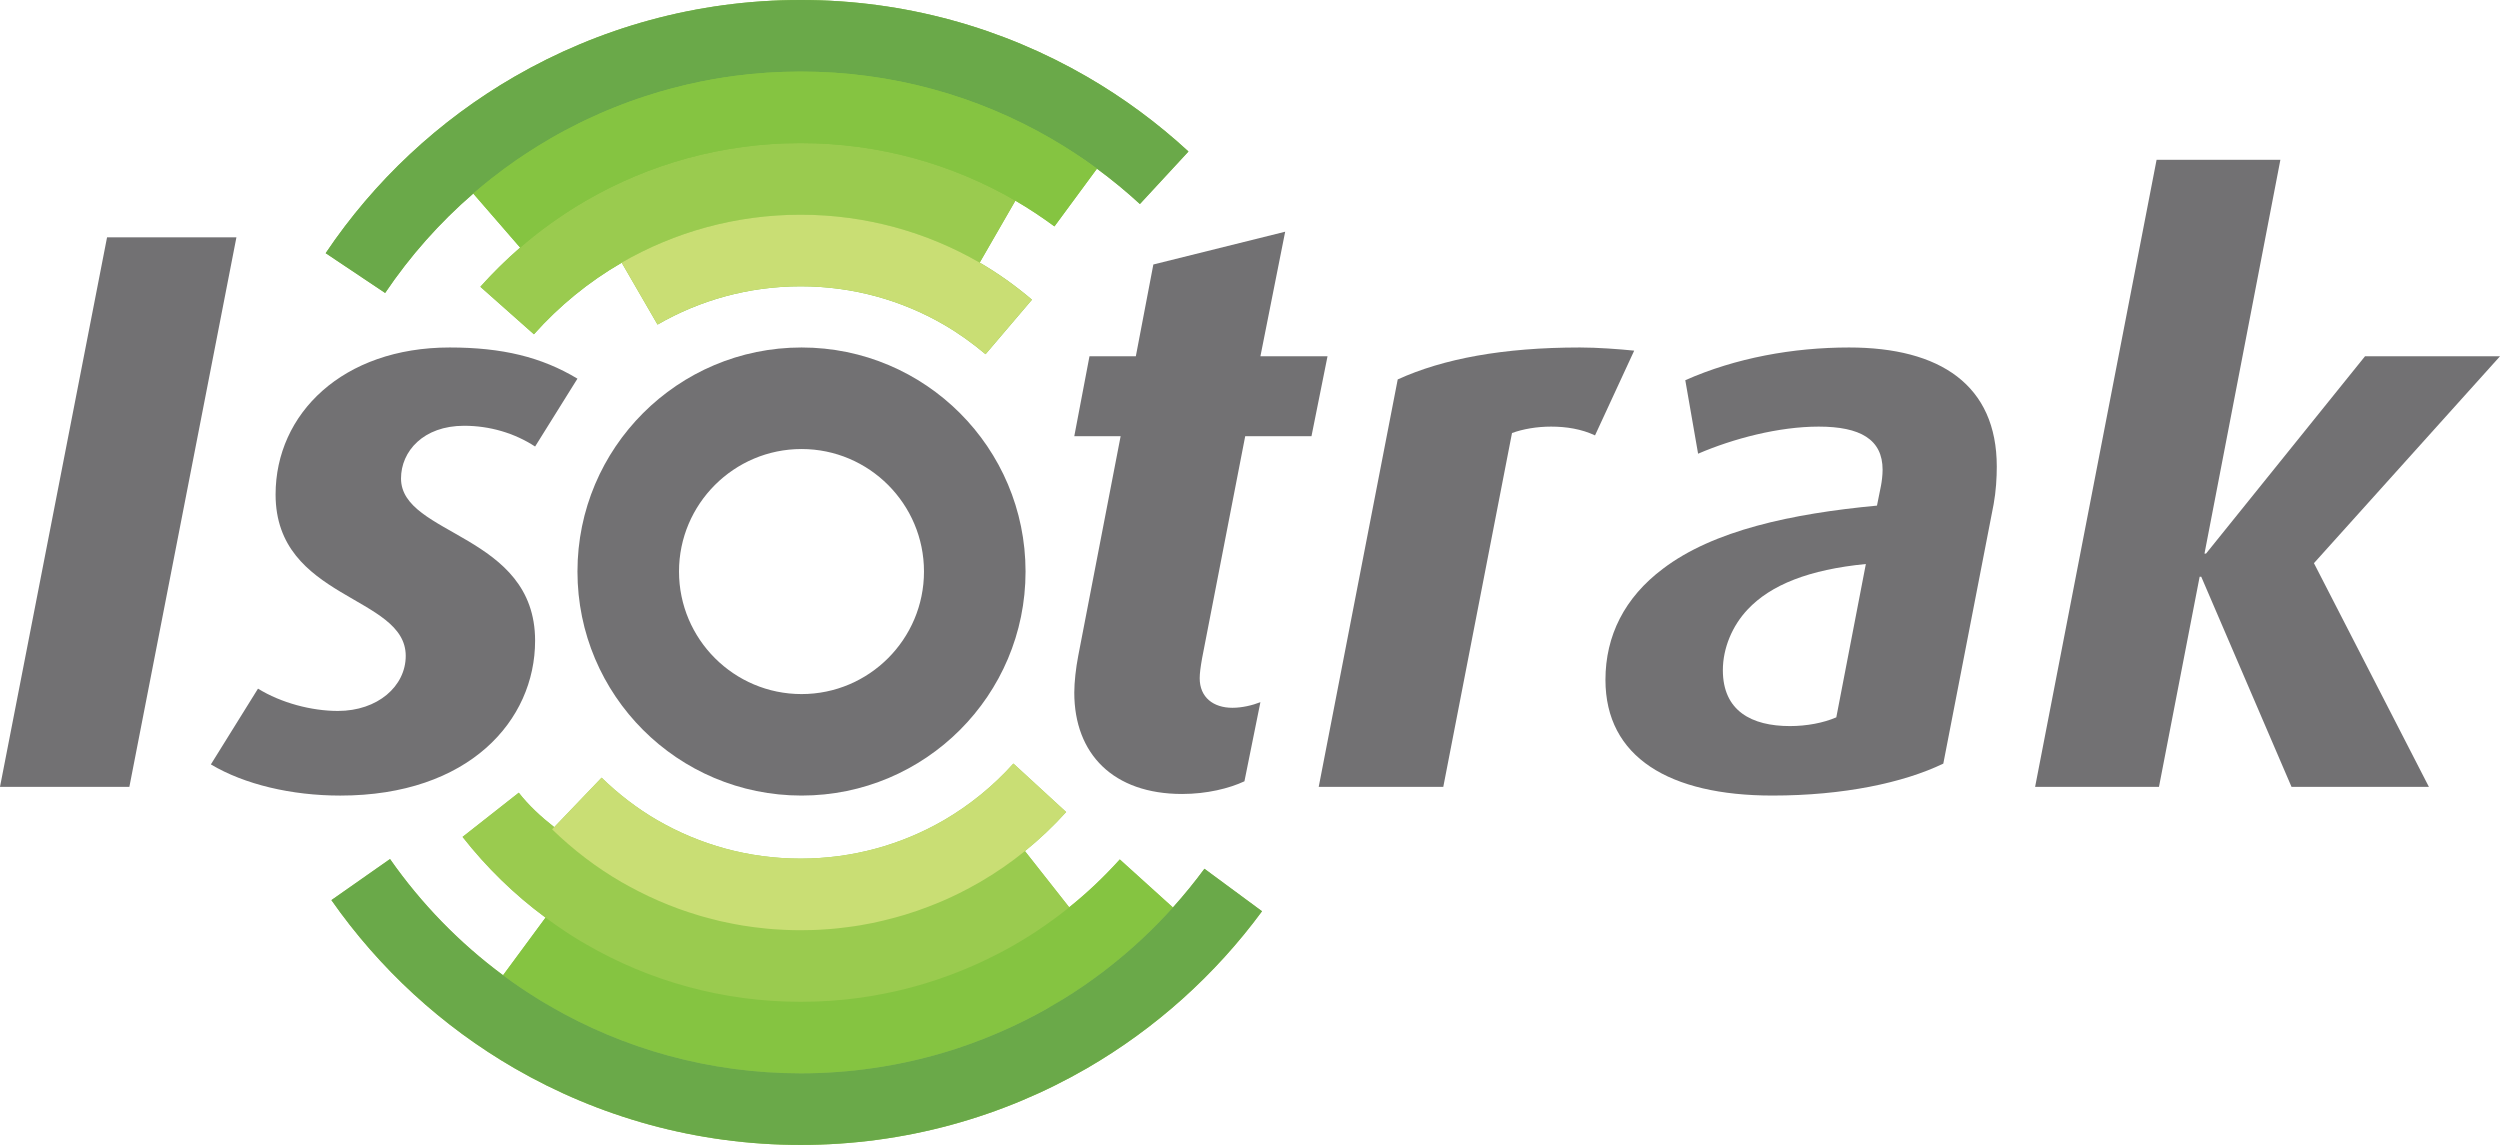
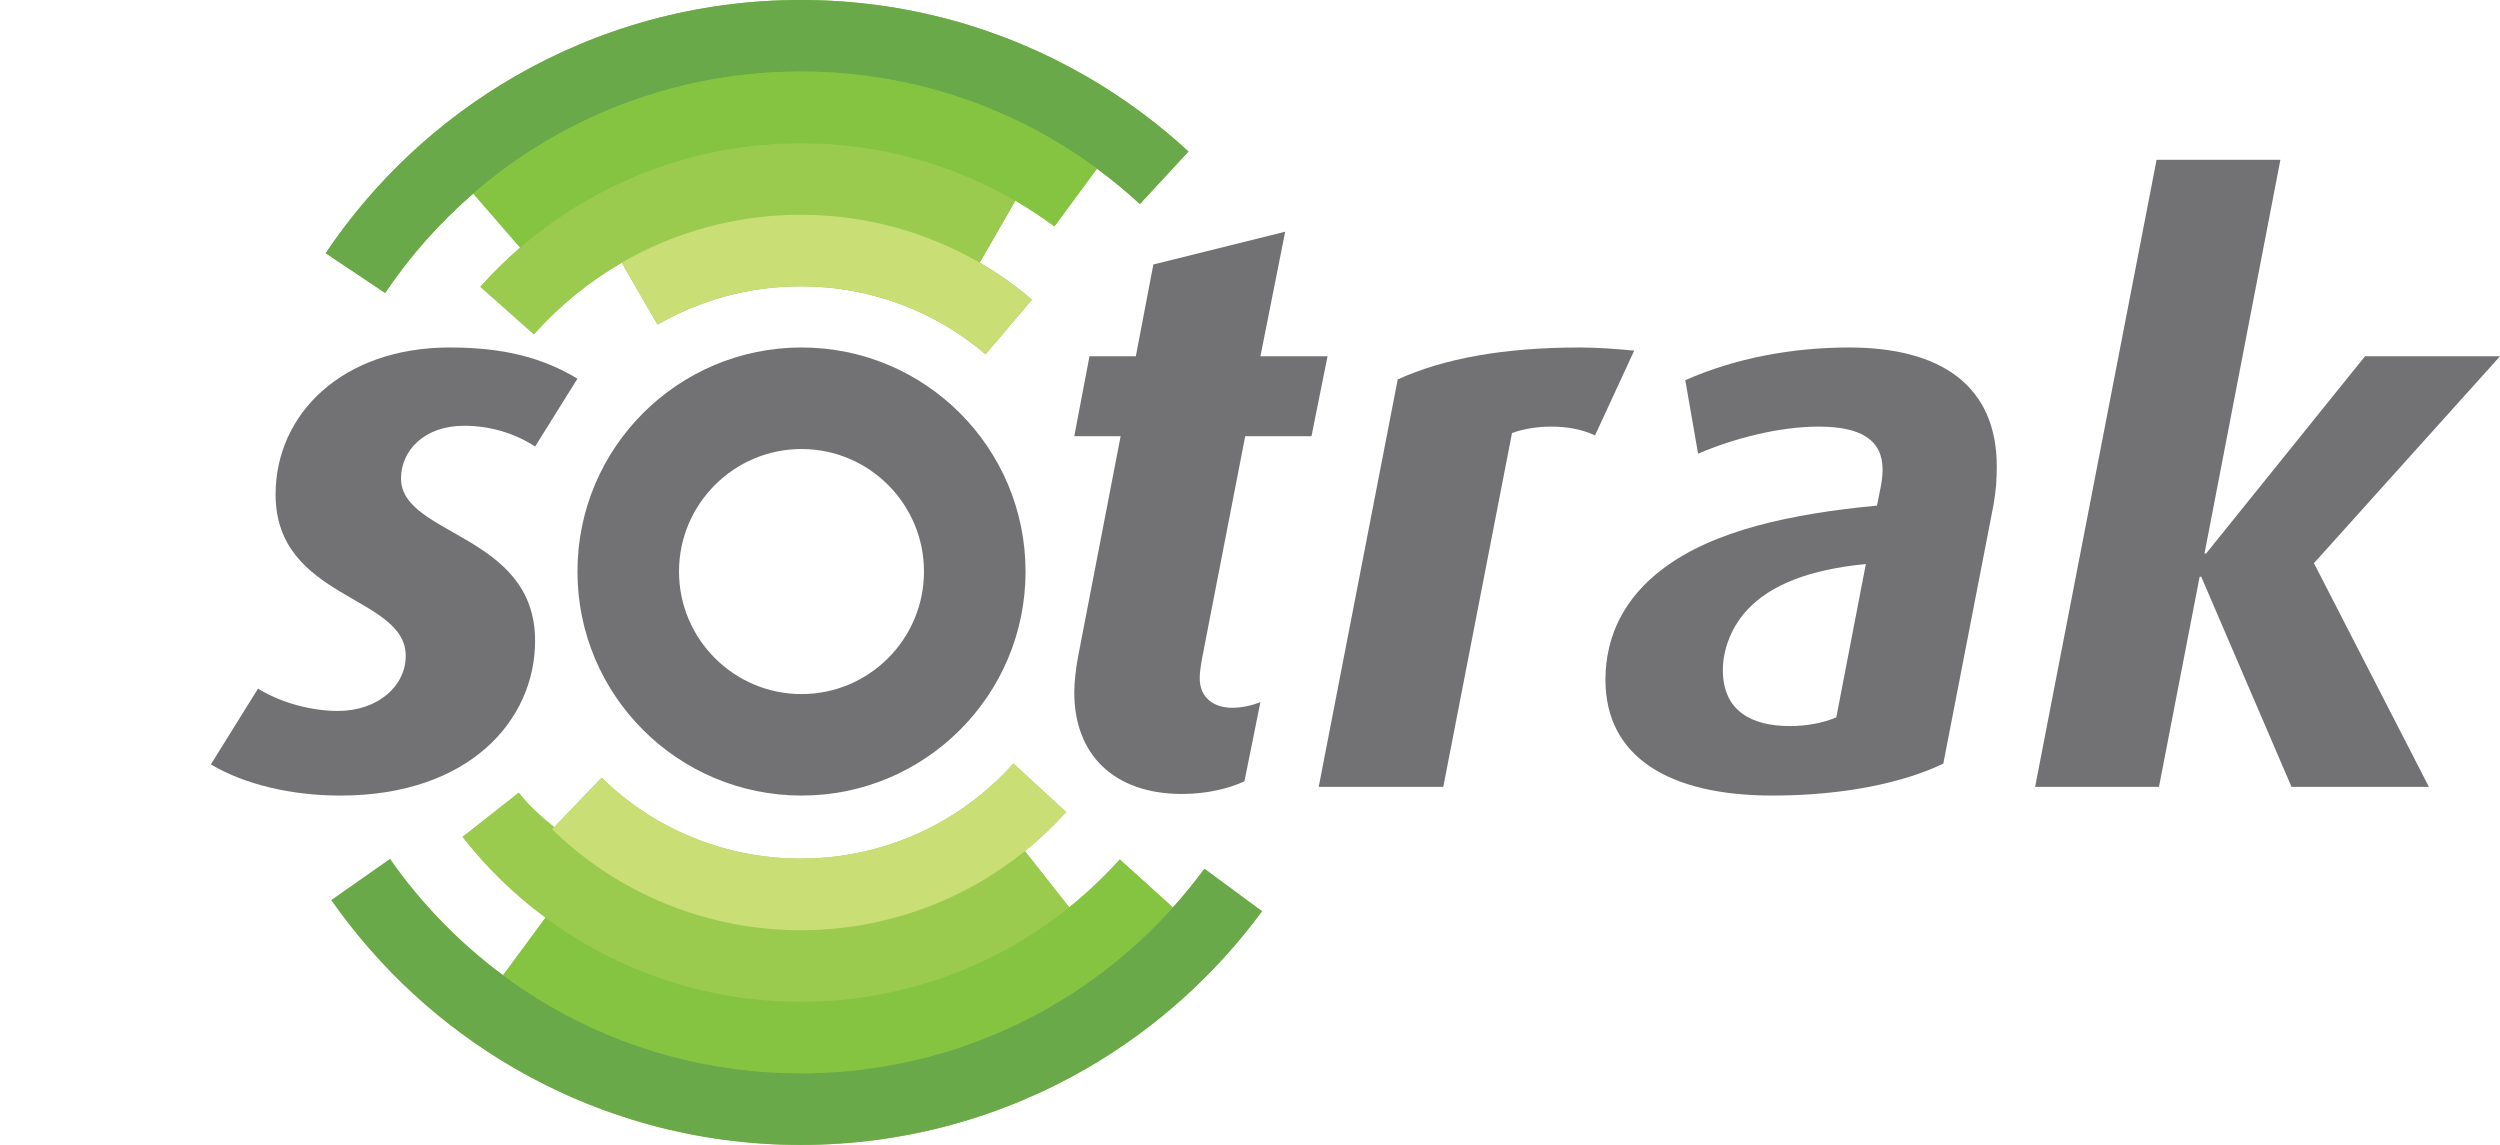
<svg xmlns="http://www.w3.org/2000/svg" version="1.1" id="Layer_1" x="0px" y="0px" viewBox="0 0 196.607 90.039" style="enable-background:new 0 0 196.607 90.039;" xml:space="preserve">
  <style type="text/css">
	.st0{display:none;}
	.st1{display:inline;}
	.st2{fill:#05559E;}
	.st3{display:inline;fill:#052B4E;}
	.st4{fill:#DC1F26;}
	.st5{display:inline;fill:#DC1F26;}
	.st6{fill:#85C441;}
	.st7{fill:#9ACB4F;}
	.st8{fill:#6AA949;}
	.st9{fill:#C9DE74;}
	.st10{fill:#727173;}
</style>
  <g class="st0">
    <g class="st1">
      <path d="M106.042,52.056l-2.88,4.91h-2.913l12.863-21.832h3.699l12.863,21.832h-2.88l-2.88-4.91H106.042z M114.977,36.967    l-7.692,13.027h15.383L114.977,36.967z" />
      <path d="M132.063,35.134h2.618v19.638h17.315v2.193h-19.933V35.134z" />
      <path d="M181.291,49.634v0.916c0,2.618-0.262,3.764-1.113,4.746c-0.818,0.982-1.898,1.44-3.895,1.669    c-1.244,0.098-4.975,0.229-7.921,0.229c-7.888,0-9.819-0.327-11.423-1.996c-1.407-1.44-1.735-3.175-1.735-9.132    c0-6.808,0.458-8.543,2.684-9.95c1.669-1.047,3.469-1.211,12.47-1.211c5.466,0,7.364,0.262,8.706,1.244    c1.473,1.015,1.931,2.389,2.029,5.859h-2.553v-0.556c0-3.862-0.917-4.255-10.081-4.255c-10.474,0-10.539,0.032-10.539,8.87    c0,4.975,0.229,6.546,1.146,7.495c1.047,1.08,2.717,1.342,8.837,1.342c9.819,0,10.834-0.36,10.834-4.026v-1.244H181.291z" />
      <path d="M212.255,36.902c1.408,1.473,1.735,3.175,1.735,9.132c0,5.99-0.327,7.692-1.735,9.165    c-1.669,1.735-3.338,1.996-12.307,1.996s-10.638-0.262-12.307-1.996c-1.407-1.473-1.735-3.175-1.735-9.132    c0-5.99,0.327-7.725,1.735-9.165c1.669-1.735,3.339-1.997,12.438-1.997C208.884,34.905,210.586,35.2,212.255,36.902z     M189.769,38.538c-0.916,0.949-1.145,2.52-1.145,7.528c0,4.975,0.229,6.546,1.145,7.495c1.113,1.178,2.488,1.342,10.18,1.342    c7.692,0,9.066-0.196,10.179-1.342c0.917-0.949,1.146-2.52,1.146-7.495c0-5.008-0.229-6.579-1.146-7.528    c-1.014-1.113-2.847-1.342-10.048-1.342C192.551,37.197,190.816,37.426,189.769,38.538z" />
      <path d="M219.457,35.134h2.618v19.638h17.315v2.193h-19.933V35.134z" />
      <path d="M268.946,36.902c1.408,1.473,1.735,3.175,1.735,9.132c0,5.99-0.327,7.692-1.735,9.165    c-1.669,1.735-3.338,1.996-12.307,1.996c-8.968,0-10.638-0.262-12.307-1.996c-1.407-1.473-1.735-3.175-1.735-9.132    c0-5.99,0.328-7.725,1.735-9.165c1.669-1.735,3.339-1.997,12.438-1.997C265.575,34.905,267.277,35.2,268.946,36.902z     M246.46,38.538c-0.916,0.949-1.145,2.52-1.145,7.528c0,4.975,0.229,6.546,1.145,7.495c1.113,1.178,2.488,1.342,10.18,1.342    c7.692,0,9.066-0.196,10.179-1.342c0.917-0.949,1.146-2.52,1.146-7.495c0-5.008-0.229-6.579-1.146-7.528    c-1.014-1.113-2.847-1.342-10.048-1.342C249.242,37.197,247.507,37.426,246.46,38.538z" />
      <path d="M301.58,49.634v0.916c0,2.618-0.262,3.764-1.113,4.746c-0.818,0.982-1.898,1.44-3.895,1.669    c-1.243,0.098-4.975,0.229-7.921,0.229c-7.888,0-9.819-0.327-11.423-1.996c-1.408-1.44-1.735-3.175-1.735-9.132    c0-6.808,0.458-8.543,2.684-9.95c1.669-1.047,3.469-1.211,12.47-1.211c5.466,0,7.364,0.262,8.706,1.244    c1.473,1.015,1.931,2.389,2.029,5.859h-2.553v-0.556c0-3.862-0.916-4.255-10.081-4.255c-10.474,0-10.539,0.032-10.539,8.87    c0,4.975,0.229,6.546,1.145,7.495c1.047,1.08,2.716,1.342,8.837,1.342c9.819,0,10.834-0.36,10.834-4.026v-1.244H301.58z" />
      <path d="M306.589,35.134h2.618v9.525h3.96l14.27-9.525h4.419l-15.94,10.572l16.758,11.259h-4.386l-15.187-10.245h-3.895v10.245    h-2.618V35.134z" />
      <path d="M346.522,34.466c1.107,1.088,1.622,2.728,1.622,5.228c0,2.519-0.515,4.159-1.622,5.247    c-1.24,1.221-2.748,1.622-5.934,1.622c-2.938,0-4.503-0.439-5.705-1.622c-1.107-1.088-1.622-2.728-1.622-5.247    c0-2.518,0.496-4.14,1.622-5.228c1.202-1.183,2.767-1.622,5.819-1.622C343.774,32.844,345.282,33.264,346.522,34.466z     M335.704,35.172c-0.954,0.935-1.393,2.366-1.393,4.522c0,2.175,0.438,3.606,1.393,4.541c1.03,1.011,2.385,1.393,4.903,1.393    c2.728,0,4.025-0.363,5.094-1.393c0.954-0.935,1.393-2.366,1.393-4.541c0-2.156-0.439-3.568-1.393-4.522    c-1.049-1.011-2.385-1.393-4.999-1.393C338.07,33.779,336.753,34.142,335.704,35.172z M336.295,35.897h6.239    c1.946,0,2.575,0.572,2.575,2.347c0,1.202-0.324,1.698-1.259,1.87c0.763,0.153,1.126,0.611,1.126,1.393v2.022h-1.03v-1.507    c0.019-1.259-0.267-1.526-1.546-1.526h-5.075v3.034h-1.03V35.897z M342.191,39.656c1.488,0,1.851-0.286,1.851-1.45    c0-1.145-0.381-1.431-1.908-1.431h-4.808v2.881H342.191z" />
      <path class="st2" d="M387.154,46.197c0,3.568,0,3.568-0.131,4.942c-0.262,2.848-1.243,4.55-3.109,5.302    c-1.408,0.589-3.404,0.753-10.049,0.753c-9.099,0-10.768-0.262-12.438-1.996c-1.408-1.473-1.735-3.175-1.735-9.132    c0-5.99,0.327-7.692,1.735-9.165c1.702-1.768,3.24-1.997,13.223-1.997c6.71,0,8.477,0.229,10.048,1.309    c1.506,1.015,2.128,2.488,2.226,5.335h-2.586c-0.065-2.062-0.196-2.651-0.818-3.208c-1.047-1.015-1.996-1.145-7.953-1.145    c-8.608,0-10.474,0.164-11.619,0.982c-1.244,0.916-1.539,2.389-1.539,7.888c0,4.975,0.229,6.579,1.146,7.495    c1.047,1.113,2.651,1.342,9.197,1.342c8.51,0,9.656-0.131,10.768-1.375c0.818-0.884,0.982-1.702,1.08-5.139h-11.685v-2.193    H387.154z" />
      <path class="st2" d="M392.49,35.134h17.478c3.208,0,4.484,0.295,5.565,1.276c1.08,1.015,1.538,2.324,1.538,4.55    c0,2.16-0.491,3.208-1.866,3.993c-0.491,0.262-0.72,0.36-1.047,0.458c2.553,0.458,3.699,1.996,3.699,5.073    c0,2.422-0.458,3.862-1.571,4.91c-1.211,1.113-2.75,1.571-5.335,1.571h-18.46V35.134z M408.135,44.528    c3.502,0,4.321-0.098,5.073-0.556c0.785-0.491,1.145-1.44,1.145-2.979c0-2.782-1.113-3.666-4.681-3.666h-14.565v7.201H408.135z     M409.772,54.773c4.32,0,5.367-0.818,5.367-4.157c0-3.338-0.982-4.026-5.957-4.026h-14.074v8.182H409.772z" />
    </g>
    <g class="st1">
      <polygon class="st2" points="99.594,19.96 65.417,70.08 34.522,70.08 58.583,51.854 53.056,51.854 27.189,70.08 0,70.08     99.594,19.96 60.455,45.915 65.586,45.996   " />
    </g>
  </g>
  <g class="st0">
    <path class="st3" d="M103.695,37.521h4.822l5.267,14.391l5.304-14.391h4.711l-8.011,19.732h-4.044L103.695,37.521z" />
    <path class="st3" d="M124.503,47.386v-0.073c0-5.601,3.969-10.199,9.569-10.199c6.233,0,9.385,4.895,9.385,10.533   c0,0.407-0.036,0.815-0.074,1.26h-14.391c0.482,3.191,2.744,4.971,5.637,4.971c2.188,0,3.744-0.815,5.304-2.337l2.633,2.337   c-1.855,2.225-4.414,3.673-8.012,3.673C128.878,57.552,124.503,53.434,124.503,47.386z M139.005,45.941   c-0.296-2.894-2.003-5.156-4.969-5.156c-2.746,0-4.675,2.114-5.082,5.156H139.005z" />
    <path class="st3" d="M147.054,37.521h4.488v4.413c1.224-2.93,3.487-4.933,6.936-4.784v4.748h-0.26c-3.93,0-6.676,2.559-6.676,7.752   v7.455h-4.488V37.521z" />
    <path class="st3" d="M161.52,30.251h4.822v4.266h-4.822V30.251z M161.705,37.521h4.488v19.584h-4.488V37.521z" />
    <g class="st1">
      <path class="st4" d="M171.387,30.028h4.488v27.077h-4.488V30.028z" />
      <path class="st4" d="M179.733,47.425v-0.075c0-5.601,4.451-10.237,10.46-10.237c6.009,0,10.422,4.561,10.422,10.161v0.076    c0,5.564-4.451,10.201-10.497,10.201C184.145,57.552,179.733,52.988,179.733,47.425z M196.126,47.425v-0.075    c0-3.45-2.484-6.306-6.008-6.306c-3.598,0-5.896,2.818-5.896,6.23v0.076c0,3.412,2.484,6.305,5.971,6.305    C193.829,53.656,196.126,50.8,196.126,47.425z" />
      <path class="st4" d="M203.175,47.425v-0.075c0-5.564,4.302-10.237,10.162-10.237c3.709,0,6.009,1.372,7.826,3.375l-2.782,3.004    c-1.371-1.446-2.818-2.448-5.081-2.448c-3.265,0-5.638,2.818-5.638,6.23v0.076c0,3.487,2.411,6.305,5.861,6.305    c2.114,0,3.672-1.001,5.08-2.448l2.707,2.671c-1.928,2.15-4.191,3.673-8.011,3.673C207.477,57.552,203.175,52.988,203.175,47.425z    " />
      <path class="st4" d="M236.482,57.105v-2.41c-1.334,1.594-3.374,2.818-6.342,2.818c-3.71,0-6.973-2.115-6.973-6.046v-0.075    c0-4.339,3.375-6.417,7.937-6.417c2.373,0,3.896,0.334,5.417,0.815v-0.369c0-2.708-1.706-4.192-4.822-4.192    c-2.189,0-3.82,0.483-5.6,1.224l-1.224-3.598c2.15-0.965,4.266-1.632,7.454-1.632c5.787,0,8.607,3.043,8.607,8.271v11.61H236.482z     M236.594,48.907c-1.149-0.445-2.744-0.779-4.488-0.779c-2.818,0-4.488,1.151-4.488,3.042v0.074c0,1.855,1.669,2.893,3.783,2.893    c2.966,0,5.192-1.669,5.192-4.117V48.907z" />
      <path class="st4" d="M246.093,51.691V41.379h-2.484v-3.858h2.484v-5.379h4.489v5.379h5.266v3.858h-5.266v9.606    c0,1.742,0.889,2.449,2.41,2.449c1.002,0,1.892-0.223,2.782-0.668v3.672c-1.112,0.63-2.374,1.002-4.042,1.002    C248.431,57.439,246.093,55.992,246.093,51.691z" />
      <path class="st4" d="M259.52,30.251h4.822v4.266h-4.822V30.251z M259.705,37.521h4.489v19.584h-4.489V37.521z" />
      <path class="st4" d="M268.053,47.425v-0.075c0-5.601,4.45-10.237,10.459-10.237c6.01,0,10.423,4.561,10.423,10.161v0.076    c0,5.564-4.45,10.201-10.496,10.201C272.465,57.552,268.053,52.988,268.053,47.425z M284.447,47.425v-0.075    c0-3.45-2.486-6.306-6.009-6.306c-3.598,0-5.897,2.818-5.897,6.23v0.076c0,3.412,2.484,6.305,5.971,6.305    C282.147,53.656,284.447,50.8,284.447,47.425z" />
      <path class="st4" d="M292.57,37.521h4.486v3.041c1.263-1.855,3.08-3.448,6.122-3.448c4.412,0,6.973,2.966,6.973,7.528v12.463    h-4.488V45.978c0-3.041-1.521-4.786-4.191-4.786c-2.597,0-4.415,1.819-4.415,4.859v11.054h-4.486V37.521z" />
    </g>
    <path class="st3" d="M32.746,49.732l-4.327,1.469c-6.012-15.493,10.637-32.585,26.239-27.064   c16.204,3.941,20.236,27.717,6.667,37.009c-11.442,8.214-27.872,1.168-30.505-10.76c4.557,12.062,20.815,14.834,28.579,6.545   c9.966-7.965,5.915-25.774-6.553-28.614C40.657,24.519,28.175,37.792,32.746,49.732z" />
    <path class="st3" d="M22.694,2.333l3.759-2.598c13.074,19.07,23.891,39.692,31.926,61.372c2.735,9.645,4.827,19.424,6.567,29.197   c-3.266-9.719-6.961-19.247-11.159-28.517C45.889,40.797,35.388,20.817,22.694,2.333z" />
-     <path class="st3" d="M1.737,61.1L0,56.873c21.383-8.63,43.741-14.926,66.589-18.149c9.973-0.697,19.958-0.588,29.853-0.269   c-10.16,1.227-20.248,2.636-30.152,4.915C44.139,46.554,22.478,52.746,1.737,61.1z" />
    <path class="st5" d="M42.936,44.584c0-3.195,2.591-5.784,5.788-5.784c3.195,0,5.783,2.589,5.783,5.784   c0,3.196-2.588,5.785-5.783,5.785C45.527,50.37,42.936,47.781,42.936,44.584z" />
    <g class="st1">
      <path class="st4" d="M165.599,80.637c-0.353,0.022-0.705,0.067-1.081,0.067c-0.881,0-2.557-0.133-2.557-2.009    c0-0.396,0.044-0.814,0.131-1.211l1.344-6.616h-1.718l0.198-0.904h1.72l0.507-2.446l1.345-0.749l-0.64,3.195h2.735l-0.177,0.904    h-2.755l-1.014,5.094c-0.153,0.816-0.396,1.809-0.396,2.536c0,0.881,0.504,1.322,1.519,1.322c0.355,0,0.728-0.045,1.038-0.132    L165.599,80.637z" />
      <path class="st4" d="M169.945,69.965h1.211l-0.441,2.273l0.044,0.044c0.662-1.413,1.631-2.536,3.705-2.557l-0.287,1.542    c-0.285,0-0.596-0.024-0.86-0.024c-2.051,0-2.911,2.648-3.219,4.215l-0.972,5.004h-1.211L169.945,69.965z" />
      <path class="st4" d="M180.663,78.521l-0.043-0.044c-0.288,0.75-1.191,2.228-3.109,2.228c-2.139,0-2.999-1.766-2.999-3.616    c0-3.065,1.389-7.364,4.632-7.364c2.137,0,2.556,1.742,2.733,2.402h0.043l0.42-2.162h1.212l-2.05,10.497h-1.212L180.663,78.521z     M177.751,79.822c2.228,0,3.595-3.352,3.595-5.688c0-1.499-0.484-3.528-2.203-3.528c-2.185,0-3.287,3.946-3.287,6.373    C175.856,78.388,176.32,79.822,177.751,79.822z" />
      <path class="st4" d="M191.157,80.504c-0.661,0.132-1.299,0.2-1.961,0.2c-2.668,0-4.102-1.655-4.102-4.124    c0-3.572,1.698-6.856,5.048-6.856c1.832,0,2.846,0.992,2.846,2.469c0,0.307-0.024,0.595-0.044,0.881h-1.523    c0.044-0.309,0.065-0.594,0.065-0.904c0-0.683-0.483-1.631-1.629-1.631c-2.624,0-3.418,3.614-3.418,5.667    c0,2.293,1.344,3.615,3.351,3.615c0.508,0,1.035-0.087,1.542-0.222L191.157,80.504z" />
      <path class="st4" d="M196.956,65.248h1.213l-1.853,9.458l0.044,0.044l4.851-4.785h1.322l-4.851,4.741l3.265,5.755h-1.478    l-3.174-5.578l-1.081,5.578h-1.212L196.956,65.248z" />
      <path class="st4" d="M205.026,69.965h1.213l-2.029,10.497h-1.214L205.026,69.965z M205.732,65.248h1.652l-0.355,1.785h-1.652    L205.732,65.248z" />
      <path class="st4" d="M209.876,69.965h1.212l-0.507,2.58l0.044,0.045c0.331-0.794,1.654-2.866,3.793-2.866    c1.852,0,2.403,1.279,2.403,2.269c0,0.331-0.066,0.684-0.132,1.016l-1.434,7.453h-1.211l1.257-6.527    c0.111-0.55,0.221-1.103,0.221-1.653c0-0.883-0.507-1.455-1.522-1.455c-2.205,0-3.726,3.439-4.013,4.806l-0.926,4.83h-1.213    L209.876,69.965z" />
      <path class="st4" d="M226.037,79.888c-0.353,1.852-1.147,4.981-5.182,4.981c-1.079,0-1.698-0.043-2.866-0.374l0.309-1.499    c0.947,0.685,1.455,0.991,2.91,0.991c2.976,0,3.438-3.13,3.703-4.518l0.243-1.236l-0.044-0.043    c-0.353,0.905-1.08,2.272-3.394,2.272c-1.632,0-2.736-1.566-2.736-3.682c0-2.603,1.259-7.055,4.852-7.055    c1.831,0,2.448,1.632,2.491,2.249h0.045l0.374-2.008h1.214L226.037,79.888z M222.156,79.578c2.206,0,3.66-3.548,3.66-5.379    c0-1.608-0.352-3.593-2.051-3.593c-2.426,0-3.437,4.033-3.437,6.086C220.328,78.211,220.832,79.578,222.156,79.578z" />
      <path class="st4" d="M241.648,71.399c-0.376-0.22-1.281-0.793-2.692-0.793c-1.389,0-2.204,0.726-2.204,1.764    c0,1.983,4.476,1.653,4.476,4.829c0,1.851-1.432,3.506-4.322,3.506c-1.566,0-2.535-0.332-2.998-0.487l0.264-1.344    c0.353,0.222,1.368,0.949,2.845,0.949c1.61,0,2.866-0.727,2.866-2.226c0-2.383-4.476-1.877-4.476-4.895    c0-1.852,1.433-2.976,4.013-2.976c1.192,0,2.138,0.284,2.515,0.373L241.648,71.399z" />
      <path class="st4" d="M243.08,76.978c0-3.574,1.323-7.254,5.358-7.254c1.962,0,3.507,1.321,3.507,3.703    c0,3.395-1.411,7.277-5.38,7.277C244.293,80.704,243.08,79.271,243.08,76.978z M246.696,79.822c3.042,0,3.904-3.925,3.904-6.218    c0-1.654-0.575-2.998-2.274-2.998c-2.733,0-3.901,3.46-3.901,6.106C244.426,78.432,245.241,79.822,246.696,79.822z" />
      <path class="st4" d="M256.616,65.248h1.213l-2.953,15.214h-1.214L256.616,65.248z" />
      <path class="st4" d="M265.151,77.881l-0.046-0.045c-0.306,0.817-1.301,2.868-3.723,2.868c-1.83,0-2.361-1.456-2.361-2.536    c0-0.552,0.111-1.08,0.2-1.611l1.256-6.593h1.213l-1.28,6.593c-0.065,0.397-0.175,0.972-0.175,1.214    c0,1.101,0.661,1.829,1.587,1.829c2.249,0,3.616-3.439,3.904-4.806l0.947-4.83h1.214l-2.03,10.497h-1.212L265.151,77.881z" />
      <path class="st4" d="M274.212,80.637c-0.352,0.022-0.705,0.067-1.081,0.067c-0.88,0-2.555-0.133-2.555-2.009    c0-0.396,0.043-0.814,0.132-1.211l1.347-6.616h-1.723l0.2-0.904h1.72l0.507-2.446l1.345-0.749l-0.64,3.195h2.734l-0.177,0.904    h-2.755l-1.014,5.094c-0.154,0.816-0.396,1.809-0.396,2.536c0,0.881,0.507,1.322,1.521,1.322c0.354,0,0.728-0.045,1.036-0.132    L274.212,80.637z" />
      <path class="st4" d="M278.556,69.965h1.213l-2.028,10.497h-1.215L278.556,69.965z M279.263,65.248h1.65l-0.352,1.785h-1.653    L279.263,65.248z" />
      <path class="st4" d="M281.465,76.978c0-3.574,1.323-7.254,5.357-7.254c1.962,0,3.507,1.321,3.507,3.703    c0,3.395-1.411,7.277-5.379,7.277C282.678,80.704,281.465,79.271,281.465,76.978z M285.08,79.822c3.043,0,3.905-3.925,3.905-6.218    c0-1.654-0.574-2.998-2.273-2.998c-2.735,0-3.901,3.46-3.901,6.106C282.811,78.432,283.625,79.822,285.08,79.822z" />
      <path class="st4" d="M294.033,69.965h1.213l-0.508,2.58l0.046,0.045c0.329-0.794,1.653-2.866,3.792-2.866    c1.85,0,2.402,1.279,2.402,2.269c0,0.331-0.066,0.684-0.133,1.016l-1.431,7.453H298.2l1.256-6.527    c0.112-0.55,0.223-1.103,0.223-1.653c0-0.883-0.508-1.455-1.523-1.455c-2.204,0-3.725,3.439-4.012,4.806l-0.926,4.83h-1.214    L294.033,69.965z" />
      <path class="st4" d="M309.863,71.399c-0.373-0.22-1.279-0.793-2.689-0.793c-1.389,0-2.205,0.726-2.205,1.764    c0,1.983,4.476,1.653,4.476,4.829c0,1.851-1.434,3.506-4.323,3.506c-1.565,0-2.536-0.332-2.999-0.487l0.264-1.344    c0.352,0.222,1.367,0.949,2.844,0.949c1.611,0,2.867-0.727,2.867-2.226c0-2.383-4.474-1.877-4.474-4.895    c0-1.852,1.432-2.976,4.01-2.976c1.193,0,2.139,0.284,2.515,0.373L309.863,71.399z" />
    </g>
  </g>
  <g>
    <g>
      <g>
        <g>
          <path class="st6" d="M93.464,11.914l-3.819,4.13c-1.072-0.988-2.201-1.914-3.377-2.78c-0.569-0.423-1.152-0.828-1.75-1.218      c0.593,0.395,1.176,0.8,1.75,1.218l-3.344,4.539c-0.988-0.724-2.008-1.406-3.071-2.023l-2.808,4.873      c1.458,0.847,2.832,1.83,4.111,2.916l-3.65,4.285c-1.025-0.865-2.121-1.651-3.288-2.328c-3.307-1.914-7.145-3.01-11.246-3.01      s-7.949,1.096-11.26,3.01l-2.817-4.868c-2.596,1.5-4.925,3.41-6.905,5.63l-4.21-3.735c0.978-1.091,2.023-2.121,3.128-3.081      l-3.688-4.252c-2.643,2.281-4.976,4.915-6.933,7.817l-4.675-3.128C29.43,14.228,34.514,9.468,40.46,6.03      C47.082,2.201,54.768,0,62.971,0s15.888,2.201,22.506,6.03C88.356,7.695,91.032,9.675,93.464,11.914z" />
        </g>
      </g>
    </g>
    <g>
      <g>
        <g>
          <path class="st7" d="M99.249,71.663c-3.683,5.005-8.368,9.219-13.767,12.347c-6.623,3.829-14.322,6.03-22.516,6.03      c-8.198,0-15.888-2.201-22.506-6.03c-5.715-3.307-10.625-7.831-14.397-13.222l4.609-3.231c2.451,3.504,5.456,6.599,8.89,9.139      l3.339-4.529v-0.005c-2.451-1.806-4.642-3.946-6.524-6.345l4.421-3.476c0.771,0.988,1.731,1.881,2.789,2.709l3.725-3.89      c1.322,1.289,2.789,2.418,4.398,3.354h0.005c3.307,1.914,7.14,3.01,11.246,3.01c4.101,0,7.94-1.096,11.251-3.01      c2.055-1.195,3.904-2.705,5.484-4.464l4.149,3.81c-0.997,1.105-2.084,2.135-3.241,3.071l3.481,4.421      c1.425-1.138,2.752-2.404,3.979-3.763l4.177,3.777c0.875-0.974,1.703-1.99,2.479-3.043L99.249,71.663z" />
        </g>
      </g>
    </g>
    <g>
      <g>
        <g>
          <g>
            <path class="st8" d="M93.464,11.914l-3.819,4.13c-1.072-0.988-2.201-1.914-3.377-2.78c-0.569-0.423-1.152-0.828-1.75-1.218       c-0.607-0.395-1.228-0.781-1.853-1.143C76.874,7.549,70.148,5.63,62.971,5.63h-0.005c-0.898,0-1.787,0.033-2.667,0.089       c-0.856,0.056-1.707,0.141-2.549,0.254c-0.273,0.038-0.546,0.075-0.818,0.118c-0.611,0.094-1.218,0.202-1.82,0.325       c-1.482,0.301-2.935,0.682-4.351,1.148c-0.405,0.127-0.804,0.263-1.199,0.409c-0.202,0.075-0.4,0.151-0.602,0.226       c-0.395,0.146-0.785,0.301-1.171,0.466c-0.198,0.085-0.39,0.165-0.583,0.249c-0.386,0.169-0.771,0.343-1.148,0.522       c-0.188,0.094-0.381,0.183-0.569,0.278c-0.376,0.188-0.748,0.381-1.119,0.579c-0.367,0.198-0.734,0.4-1.096,0.611       c-0.32,0.183-0.635,0.376-0.95,0.569c-0.235,0.141-0.466,0.292-0.696,0.442c-0.179,0.108-0.353,0.226-0.527,0.348       c-0.155,0.099-0.31,0.207-0.466,0.31c-0.677,0.47-1.336,0.955-1.98,1.463c-0.245,0.188-0.484,0.381-0.724,0.583       c-0.235,0.193-0.47,0.39-0.701,0.593c-0.005,0.005-0.005,0.005-0.009,0.009c-2.643,2.281-4.976,4.915-6.933,7.817l-4.675-3.128       C29.43,14.228,34.514,9.468,40.46,6.03C47.082,2.201,54.768,0,62.971,0s15.888,2.201,22.506,6.03       C88.356,7.695,91.032,9.675,93.464,11.914z" />
          </g>
        </g>
        <g>
          <g>
            <path class="st8" d="M68.662,83.995c-0.96,0.146-1.933,0.249-2.916,0.315C66.729,84.24,67.702,84.137,68.662,83.995z" />
          </g>
          <g>
            <path class="st8" d="M43.268,79.132l-0.005,0.005c-0.508-0.296-1.007-0.602-1.5-0.922C42.256,78.535,42.76,78.84,43.268,79.132       z" />
          </g>
          <g>
            <path class="st8" d="M83.549,78.61c0.579-0.353,1.152-0.724,1.712-1.11C84.701,77.886,84.132,78.257,83.549,78.61z" />
          </g>
        </g>
      </g>
      <g>
        <g>
          <g>
            <path class="st7" d="M79.852,15.78l-2.808,4.873c-4.144-2.394-8.946-3.768-14.073-3.768h-0.005       c-5.127,0-9.929,1.373-14.064,3.768c-2.601,1.5-4.929,3.41-6.914,5.635l-4.21-3.735c2.389-2.672,5.188-4.972,8.306-6.773       c4.967-2.879,10.733-4.525,16.881-4.525h0.005C69.123,11.256,74.885,12.902,79.852,15.78z" />
          </g>
        </g>
        <g>
          <g>
            <path class="st7" d="M84.085,71.352c-0.165,0.136-0.334,0.268-0.503,0.4c-0.169,0.127-0.339,0.259-0.508,0.386       c-0.254,0.193-0.517,0.381-0.781,0.564c-0.263,0.188-0.527,0.367-0.795,0.546c-0.343,0.226-0.691,0.447-1.044,0.658       l0.381,0.428c-0.386,0.221-1.943,0.461-2.338,0.668c-0.593,0.31-1.19,0.602-1.801,0.87c-0.409,0.179-0.818,0.353-1.232,0.517       c-0.207,0.085-0.414,0.165-0.626,0.245c-0.668,0.259-1.355,0.489-2.046,0.696c-0.259,0.08-0.517,0.155-0.781,0.226       c-0.522,0.146-1.049,0.282-1.585,0.4c-0.268,0.056-0.536,0.118-0.804,0.169c-0.315,0.066-0.635,0.122-0.955,0.179       c-0.099,0.014-0.198,0.033-0.296,0.047c-0.207,0.033-0.414,0.066-0.621,0.099c-0.099,0.014-0.202,0.024-0.301,0.038       c-0.353,0.047-0.71,0.089-1.063,0.127c-0.038,0-0.075,0.005-0.108,0.009c-0.339,0.033-0.682,0.061-1.021,0.085h-0.028       c-0.372,0.024-0.738,0.042-1.11,0.056H64.1c-0.372,0.014-0.753,0.019-1.129,0.019h-0.009c-6.147,0-11.909-1.646-16.876-4.525       l0.033-0.056l-0.038,0.052l-0.005,0.005c-0.127-0.071-0.249-0.146-0.372-0.221c-0.188-0.113-0.372-0.226-0.555-0.339       c-0.118-0.075-0.235-0.146-0.348-0.221c-0.118-0.071-0.23-0.146-0.343-0.226c-0.531-0.343-1.049-0.706-1.557-1.087v-0.005       c-2.451-1.806-4.642-3.946-6.524-6.345l4.421-3.476c0.771,0.988,1.731,1.881,2.789,2.709l-0.169,0.174       c1.646,1.599,3.476,3.006,5.48,4.163h0.005c0.183,0.108,0.367,0.212,0.555,0.31c0.503,0.278,1.011,0.536,1.529,0.781       c0.249,0.118,0.499,0.23,0.748,0.339c0.019,0.014,0.038,0.024,0.061,0.028c0.254,0.108,0.513,0.216,0.771,0.32       c0.24,0.099,0.48,0.188,0.724,0.278c0.056,0.024,0.118,0.047,0.183,0.066c0.216,0.08,0.437,0.155,0.658,0.226       c0.047,0.019,0.094,0.038,0.146,0.047c0.226,0.075,0.452,0.146,0.677,0.212c0.071,0.028,0.146,0.047,0.221,0.066       c0.183,0.056,0.367,0.103,0.555,0.151c0.151,0.042,0.306,0.085,0.461,0.118c0.249,0.071,0.499,0.127,0.757,0.179       c0.198,0.047,0.39,0.085,0.588,0.122c0.066,0.019,0.141,0.033,0.212,0.042c0.221,0.042,0.442,0.08,0.663,0.118       c0.268,0.042,0.536,0.085,0.804,0.118c0.146,0.024,0.292,0.038,0.437,0.052c0.198,0.028,0.39,0.047,0.588,0.066       c0.268,0.028,0.541,0.052,0.814,0.066c0.221,0.019,0.447,0.028,0.673,0.038c0.409,0.019,0.818,0.028,1.232,0.028h0.005       c0.282,0,0.569-0.005,0.851-0.014c0.061,0,0.122-0.005,0.183-0.005c0.292-0.009,0.579-0.024,0.865-0.047       c0.278-0.014,0.55-0.038,0.823-0.066c0.085-0.005,0.165-0.014,0.245-0.024c0.268-0.028,0.541-0.056,0.809-0.099       c0.306-0.038,0.616-0.085,0.922-0.136c0,0,0,0,0.005,0c0.268-0.047,0.541-0.094,0.804-0.151       c0.052-0.009,0.103-0.019,0.155-0.028c0.282-0.061,0.569-0.122,0.851-0.193c0.296-0.066,0.593-0.141,0.889-0.226       c0.278-0.071,0.55-0.151,0.818-0.235c0.047-0.014,0.094-0.028,0.146-0.047c0.263-0.08,0.522-0.165,0.781-0.254h0.005       c0.282-0.099,0.564-0.198,0.847-0.31c0.851-0.32,1.679-0.682,2.483-1.082c0.268-0.127,0.536-0.268,0.8-0.414       c0.263-0.136,0.527-0.282,0.785-0.437h0.005c0.32-0.188,0.63-0.376,0.941-0.574h0.005c0.31-0.193,0.616-0.4,0.917-0.607       c0.583-0.405,1.152-0.828,1.703-1.275L84.085,71.352z" />
          </g>
        </g>
      </g>
      <g>
        <g>
          <g>
            <path class="st9" d="M83.845,63.86c-0.997,1.105-2.084,2.135-3.241,3.071c-0.55,0.447-1.119,0.87-1.703,1.275       c-0.301,0.207-0.607,0.409-0.917,0.607H77.98c-0.31,0.198-0.621,0.386-0.941,0.574h-0.005       c-0.259,0.151-0.522,0.296-0.785,0.437c-0.263,0.141-0.527,0.278-0.8,0.414c-0.804,0.4-1.632,0.762-2.483,1.082       c-0.278,0.108-0.56,0.212-0.847,0.31h-0.005c-0.259,0.089-0.517,0.174-0.781,0.254c-0.052,0.019-0.099,0.033-0.146,0.047       c-0.273,0.08-0.546,0.16-0.818,0.235c-0.296,0.08-0.593,0.155-0.889,0.226c-0.282,0.071-0.569,0.132-0.851,0.193       c-0.052,0.009-0.103,0.019-0.155,0.028c-0.268,0.052-0.536,0.103-0.804,0.151c-0.005,0-0.005,0-0.005,0       c-0.306,0.052-0.616,0.099-0.922,0.136c-0.268,0.038-0.536,0.071-0.809,0.099c-0.08,0.009-0.16,0.019-0.245,0.024       c-0.273,0.028-0.546,0.052-0.823,0.066c-0.287,0.024-0.574,0.038-0.865,0.047c-0.061,0-0.122,0.005-0.183,0.005       c-0.282,0.009-0.569,0.014-0.851,0.014h-0.005c-0.414,0-0.823-0.009-1.232-0.028c-0.226-0.009-0.452-0.019-0.673-0.038       c-0.273-0.014-0.546-0.038-0.814-0.066c-0.198-0.019-0.39-0.038-0.588-0.066c-0.146-0.014-0.292-0.028-0.437-0.052       c-0.268-0.033-0.536-0.075-0.804-0.118c-0.221-0.038-0.442-0.075-0.663-0.118c-0.071-0.009-0.146-0.024-0.212-0.042       c-0.198-0.038-0.39-0.075-0.588-0.122c-0.259-0.052-0.508-0.108-0.757-0.179c-0.155-0.033-0.31-0.075-0.461-0.118       c-0.188-0.047-0.372-0.094-0.555-0.151c-0.075-0.019-0.151-0.038-0.221-0.066c-0.226-0.066-0.452-0.136-0.677-0.212       c-0.052-0.009-0.099-0.028-0.146-0.047c-0.221-0.071-0.442-0.146-0.658-0.226c-0.066-0.019-0.127-0.042-0.183-0.066       c-0.245-0.089-0.484-0.179-0.724-0.278c-0.259-0.103-0.517-0.212-0.771-0.32c-0.024-0.005-0.042-0.014-0.061-0.028       c-0.249-0.108-0.499-0.221-0.748-0.339c-0.517-0.245-1.025-0.503-1.529-0.781c-0.188-0.099-0.372-0.202-0.555-0.31h-0.005       c-2.004-1.157-3.833-2.563-5.48-4.163l0.169-0.174l3.725-3.89c1.322,1.289,2.789,2.418,4.398,3.354h0.005       c3.307,1.914,7.14,3.01,11.246,3.01c4.101,0,7.94-1.096,11.251-3.01c2.055-1.195,3.904-2.705,5.484-4.464L83.845,63.86z" />
          </g>
        </g>
        <g>
          <g>
            <path class="st9" d="M81.154,23.569l-3.65,4.285c-1.025-0.865-2.121-1.651-3.288-2.328c-3.307-1.914-7.145-3.01-11.246-3.01       s-7.949,1.096-11.26,3.01l-2.822-4.873c4.144-2.394,8.951-3.768,14.078-3.768c5.127,0,9.934,1.373,14.078,3.768       C78.502,21.5,79.875,22.483,81.154,23.569z" />
          </g>
        </g>
      </g>
      <g>
        <g>
          <g>
            <path class="st6" d="M86.267,13.264l-3.344,4.539c-0.988-0.724-2.008-1.406-3.071-2.023       c-4.967-2.879-10.729-4.525-16.881-4.525h-0.005c-6.147,0-11.914,1.646-16.881,4.525c-0.23,0.132-0.461,0.268-0.687,0.409       c-0.593,0.362-1.176,0.743-1.74,1.143c-0.136,0.089-0.268,0.188-0.4,0.282c-0.814,0.583-1.594,1.204-2.352,1.858l-3.688-4.252       c0.005-0.005,0.005-0.005,0.009-0.009c0.23-0.198,0.466-0.395,0.701-0.593c0.24-0.198,0.48-0.39,0.724-0.583       c0.644-0.508,1.303-0.992,1.98-1.463c0.155-0.108,0.31-0.212,0.466-0.31c0.174-0.122,0.348-0.235,0.527-0.348       c0.23-0.151,0.461-0.301,0.696-0.442c0.315-0.193,0.63-0.386,0.95-0.569c0.362-0.212,0.729-0.414,1.096-0.611       c0.372-0.198,0.743-0.39,1.119-0.579c0.188-0.094,0.381-0.183,0.569-0.278c0.381-0.179,0.762-0.353,1.148-0.522       c0.193-0.085,0.386-0.165,0.583-0.249c0.39-0.16,0.781-0.315,1.171-0.466c0.202-0.075,0.4-0.151,0.602-0.226       c0.395-0.141,0.795-0.278,1.199-0.409c1.416-0.461,2.869-0.847,4.351-1.148c0.602-0.122,1.209-0.23,1.82-0.325       c0.273-0.042,0.546-0.08,0.818-0.118c0.842-0.113,1.693-0.198,2.549-0.254c0.88-0.056,1.769-0.089,2.667-0.089h0.005       c7.178,0,13.904,1.919,19.694,5.273c0.626,0.362,1.246,0.748,1.853,1.143C85.11,12.441,85.693,12.845,86.267,13.264z" />
          </g>
        </g>
        <g>
          <g>
            <path class="st6" d="M79.856,74.259c0.193-0.113,0.381-0.226,0.574-0.339c0.362-0.216,0.715-0.442,1.068-0.673       c0.268-0.179,0.532-0.357,0.795-0.546c0.263-0.183,0.527-0.372,0.781-0.564c0.174-0.122,0.339-0.254,0.508-0.386       c0.169-0.132,0.339-0.263,0.503-0.4c1.425-1.138,2.752-2.404,3.979-3.763l4.177,3.777c-0.146,0.16-0.292,0.32-0.442,0.48       c-0.833,0.898-1.707,1.754-2.62,2.573c-0.226,0.202-0.456,0.4-0.687,0.597c-0.437,0.372-0.88,0.734-1.331,1.087       c-0.151,0.118-0.301,0.235-0.456,0.353c-0.202,0.151-0.405,0.301-0.611,0.452c-0.278,0.202-0.555,0.4-0.833,0.593       c-0.56,0.386-1.129,0.757-1.712,1.11c-0.292,0.179-0.663,0.583-0.96,0.753l-0.08-0.141c-1.547,0.889-3.161,1.674-4.835,2.347       c-0.08,0.033-0.155,0.066-0.235,0.094c-0.743,0.296-1.5,0.569-2.262,0.818c-2.098,0.682-4.275,1.195-6.514,1.515       c-0.96,0.146-1.933,0.249-2.916,0.315c-0.917,0.066-1.839,0.099-2.77,0.099c-0.005,0-0.005,0-0.009,0h-0.005       c-7.126-0.005-13.814-1.896-19.576-5.207l-0.071,0.132l-0.395-0.4c-0.127-0.075-0.23-0.136-0.325-0.193       c-0.094-0.056-0.179-0.108-0.259-0.16c-0.042-0.028-0.08-0.052-0.122-0.08c-0.08-0.052-0.16-0.099-0.235-0.151       c-0.066-0.038-0.136-0.085-0.216-0.136c-0.132-0.08-0.259-0.165-0.386-0.249c-0.367-0.24-0.724-0.484-1.077-0.734       c-0.249-0.179-0.494-0.357-0.738-0.536l3.339-4.529v-0.005c0.508,0.376,1.025,0.743,1.557,1.091       c0.113,0.08,0.226,0.155,0.343,0.226c0.113,0.075,0.23,0.146,0.348,0.221c0.183,0.113,0.367,0.226,0.555,0.339       c0.127,0.075,0.254,0.146,0.376,0.216c0,0.005,0.005,0.005,0.005,0.005c4.967,2.879,10.729,4.525,16.876,4.525h0.009       c0.376,0,0.757-0.005,1.129-0.019h0.019c0.372-0.014,0.738-0.033,1.11-0.056h0.028c0.339-0.024,0.682-0.052,1.021-0.085       c0.033-0.005,0.071-0.009,0.108-0.009c0.353-0.038,0.71-0.08,1.063-0.127c0.099-0.014,0.202-0.024,0.301-0.038       c0.207-0.033,0.414-0.066,0.621-0.099c0.099-0.014,0.198-0.033,0.296-0.047c0.32-0.056,0.64-0.113,0.955-0.179       c0.268-0.052,0.536-0.113,0.804-0.169c0.532-0.122,1.063-0.254,1.585-0.4c0.263-0.071,0.522-0.146,0.781-0.226       c0.691-0.212,1.373-0.442,2.046-0.696c0.212-0.08,0.419-0.16,0.626-0.245c0.414-0.165,0.823-0.339,1.232-0.517       c0.611-0.273,1.209-0.564,1.801-0.87c0.456-0.23,0.908-0.48,1.355-0.738L79.856,74.259z" />
          </g>
        </g>
      </g>
      <g>
        <g>
-           <path class="st10" d="M8.419,18.664L0,61.879h10.174l8.419-43.216H8.419z" />
          <path class="st10" d="M36.499,33.484c2.008,0,3.956,0.569,5.583,1.632l3.33-5.338c-2.827-1.698-5.903-2.451-10.047-2.451      c-8.419,0-13.692,5.211-13.692,11.561c0,8.288,10.235,7.916,10.235,12.69c0,2.385-2.201,4.332-5.334,4.332      c-2.074,0-4.468-0.63-6.284-1.754l-3.706,5.959c2.639,1.576,6.345,2.451,10.174,2.451c10.117,0,15.324-5.898,15.324-12.182      c0-8.419-10.545-8.236-10.545-12.756C31.537,35.493,33.291,33.484,36.499,33.484z" />
          <path class="st10" d="M97.927,34.303h5.212l1.261-6.284h-5.277l1.947-9.797l-10.367,2.578l-1.378,7.22h-3.645l-1.195,6.284      h3.645l-3.335,17.276c-0.183,0.936-0.31,2.074-0.31,2.888c0,4.835,3.076,7.972,8.48,7.972c1.943,0,3.706-0.437,4.901-0.997      l1.256-6.223c-0.63,0.249-1.449,0.442-2.201,0.442c-1.505,0-2.573-0.823-2.573-2.324c0-0.381,0.066-0.884,0.188-1.571      L97.927,34.303z" />
          <path class="st10" d="M124.248,27.327c-6.03,0-10.743,0.88-14.327,2.512l-6.213,32.04h9.797l5.404-27.826      c0.875-0.315,1.947-0.503,3.076-0.503c1.19,0,2.389,0.188,3.452,0.691l3.081-6.665C127.32,27.454,125.626,27.327,124.248,27.327      z" />
          <path class="st10" d="M145.414,27.327c-4.398,0-8.918,0.818-12.878,2.573l1.007,5.781c2.766-1.19,6.34-2.131,9.482-2.131      c3.269,0,5.028,1.002,5.028,3.391c0,0.437-0.066,0.941-0.127,1.256l-0.315,1.566c-6.717,0.63-12.874,1.952-16.829,4.962      c-3.02,2.262-4.525,5.277-4.525,8.734c0,6.091,5.028,9.106,13.132,9.106c5.583,0,10.296-1.002,13.438-2.512l3.96-20.413      c0.183-1.007,0.245-2.074,0.245-2.949C157.032,30.281,152.573,27.327,145.414,27.327z M144.412,56.414      c-1.007,0.437-2.328,0.687-3.645,0.687c-3.015,0-5.277-1.19-5.277-4.393c0-1.759,0.757-3.514,1.947-4.774      c1.825-1.947,4.835-3.142,9.299-3.579L144.412,56.414z" />
          <path class="st10" d="M196.607,28.019h-10.616l-12.502,15.517h-0.122l5.969-30.968h-9.736l-9.553,49.312h9.741l3.198-16.523      h0.127l7.098,16.523h10.804l-9.04-17.591L196.607,28.019z" />
        </g>
        <path class="st10" d="M63.037,27.327c-9.732,0-17.624,7.888-17.624,17.619c0,9.736,7.892,17.619,17.624,17.619     c9.727,0,17.615-7.883,17.615-17.619C80.651,35.215,72.763,27.327,63.037,27.327z M63.037,54.584     c-5.315,0-9.638-4.318-9.638-9.638c0-5.31,4.323-9.633,9.638-9.633c5.31,0,9.628,4.323,9.628,9.633     C72.665,50.266,68.347,54.584,63.037,54.584z" />
      </g>
    </g>
    <path class="st8" d="M99.249,71.663c-3.683,5.005-8.368,9.219-13.767,12.347c-6.623,3.829-14.322,6.03-22.516,6.03   c-8.198,0-15.888-2.201-22.506-6.03c-5.715-3.307-10.625-7.831-14.397-13.222l4.609-3.231c2.451,3.504,5.456,6.599,8.89,9.139   c0.245,0.183,0.489,0.362,0.738,0.536c0.353,0.249,0.71,0.494,1.077,0.734c0.127,0.085,0.254,0.169,0.386,0.249   c0.494,0.32,0.992,0.626,1.5,0.922l0.005-0.005c0,0.005,0.005,0.005,0.005,0.005c5.79,3.354,12.516,5.268,19.689,5.273h0.005   c0.931,0,1.863-0.033,2.78-0.099c0.983-0.066,1.957-0.169,2.916-0.315c2.239-0.32,4.417-0.833,6.514-1.515   c0.762-0.249,1.519-0.522,2.262-0.818c0.08-0.028,0.155-0.061,0.235-0.094c1.726-0.696,3.396-1.51,4.995-2.432   c0.296-0.169,0.588-0.343,0.88-0.527c0.583-0.353,1.152-0.724,1.712-1.11c0.282-0.193,0.56-0.39,0.833-0.593   c0.207-0.146,0.409-0.296,0.611-0.452c0.151-0.118,0.306-0.235,0.456-0.353c0.452-0.353,0.894-0.715,1.331-1.087   c0.23-0.198,0.461-0.395,0.687-0.597c0.912-0.818,1.787-1.674,2.62-2.573c0.151-0.16,0.301-0.32,0.442-0.48   c0.875-0.974,1.703-1.99,2.479-3.043L99.249,71.663z" />
  </g>
</svg>